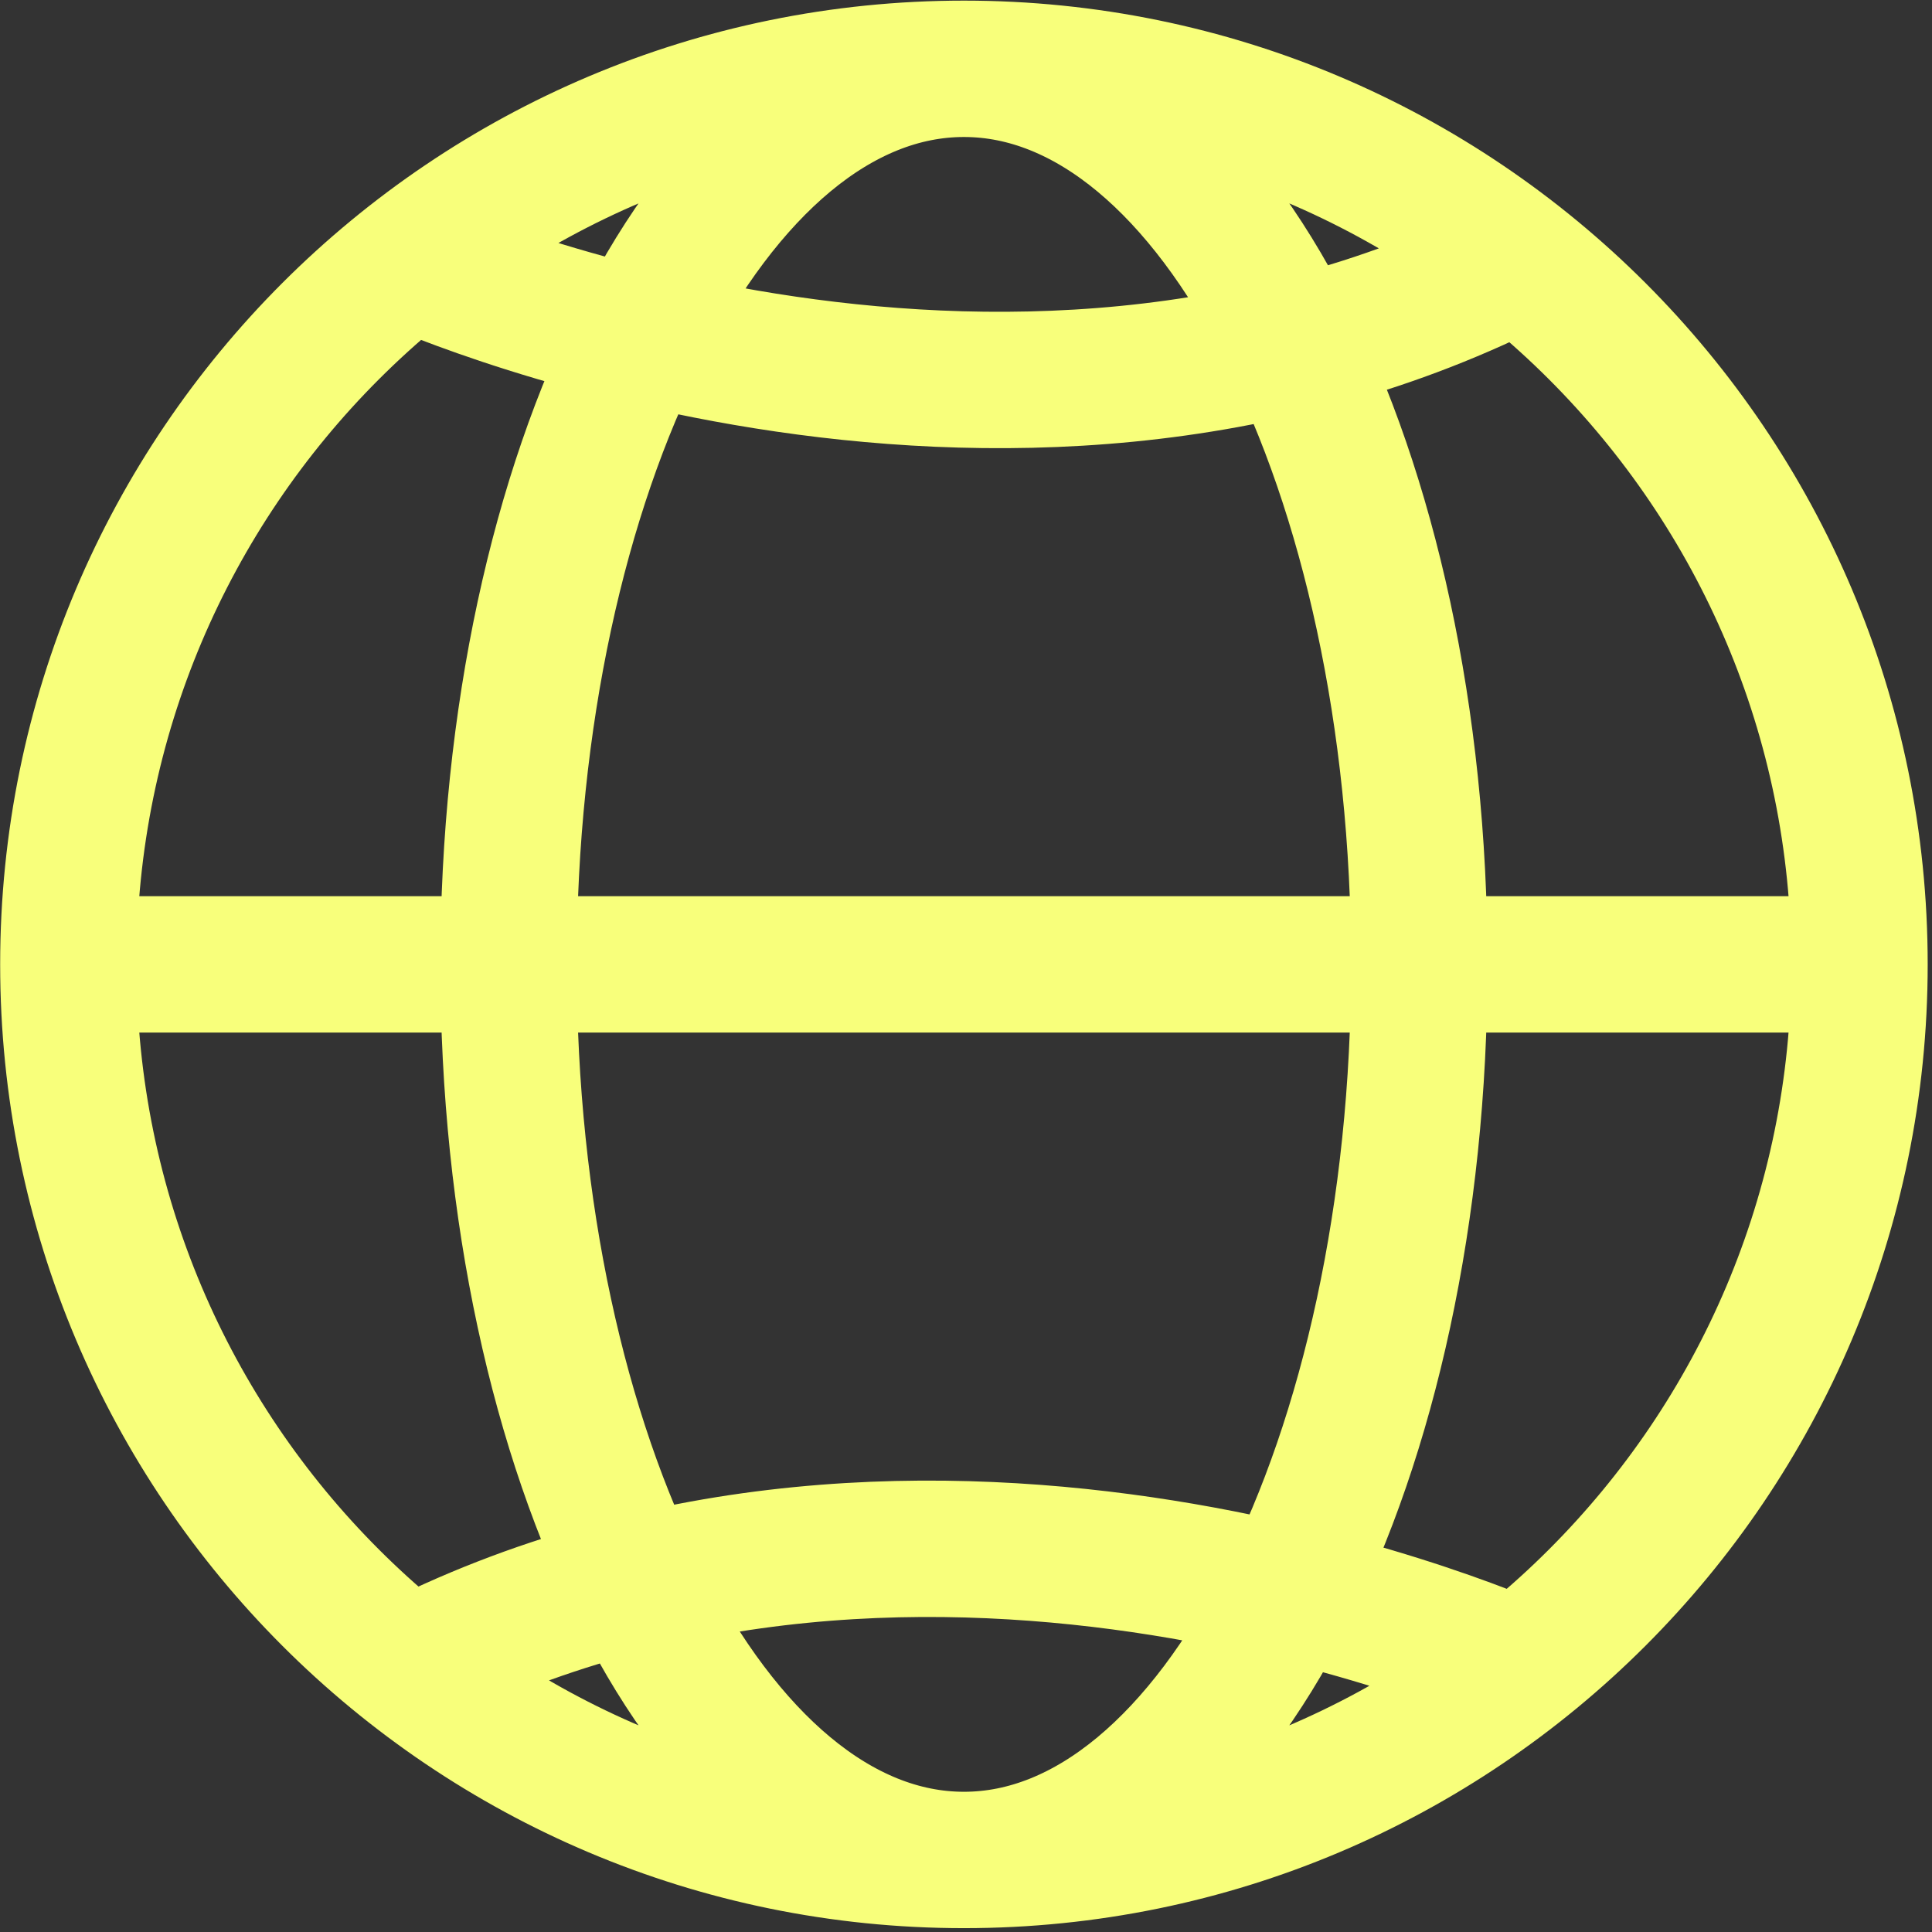
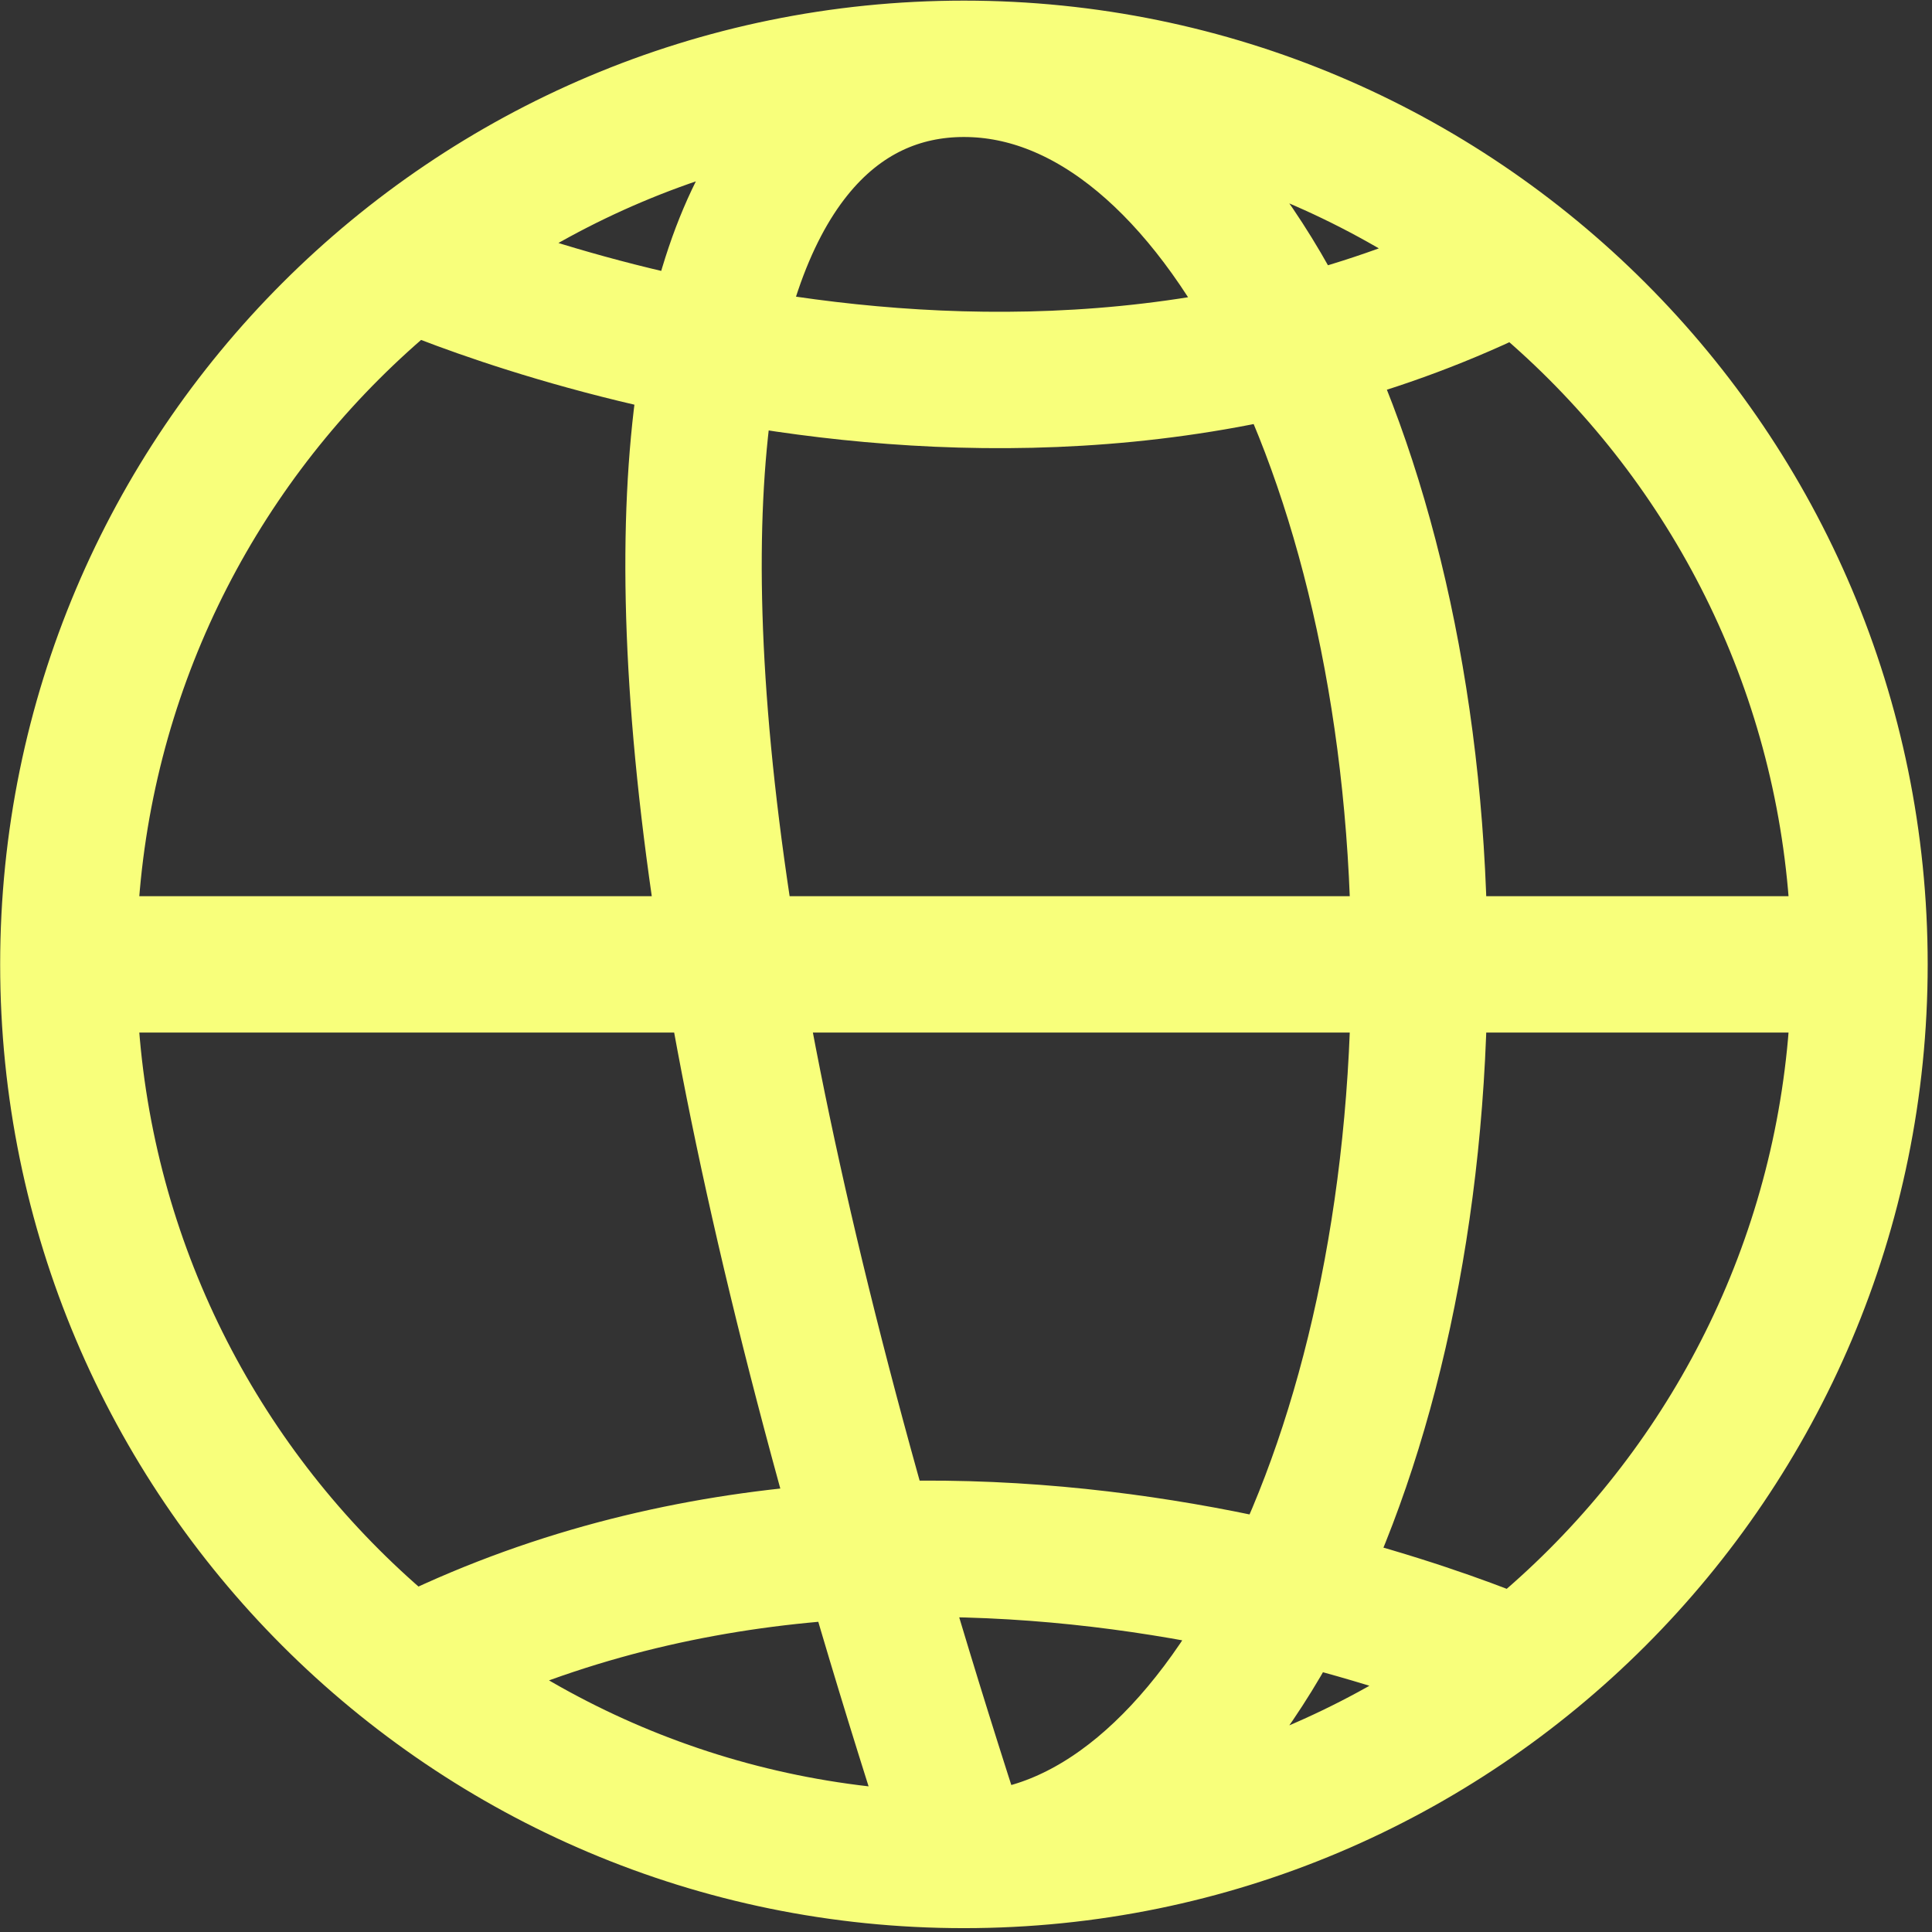
<svg xmlns="http://www.w3.org/2000/svg" width="255" height="255" viewBox="0 0 255 255" fill="none">
  <rect x="0" y="0" width="255" height="255" fill="#333333" stroke="none" />
-   <path d="M127.226 245.492C192.509 245.492 245.431 192.57 245.431 127.287C245.431 62.005 192.509 9.082 127.226 9.082M127.226 245.492C61.944 245.492 9.021 192.57 9.021 127.287M127.226 245.492C160.421 245.492 187.331 192.57 187.331 127.287C187.331 62.005 160.421 9.082 127.226 9.082M127.226 245.492C94.032 245.492 67.122 192.57 67.122 127.287C67.122 62.005 94.032 9.082 127.226 9.082M9.021 127.287C9.021 62.005 61.944 9.082 127.226 9.082M9.021 127.287H247.435M53.098 34.126C53.098 34.126 131.567 70.188 201.355 34.126M201.355 220.449C201.355 220.449 122.886 184.386 53.098 220.449" stroke="#F8FF7B" stroke-width="18" />
+   <path d="M127.226 245.492C192.509 245.492 245.431 192.57 245.431 127.287C245.431 62.005 192.509 9.082 127.226 9.082M127.226 245.492C61.944 245.492 9.021 192.57 9.021 127.287M127.226 245.492C160.421 245.492 187.331 192.57 187.331 127.287C187.331 62.005 160.421 9.082 127.226 9.082M127.226 245.492C67.122 62.005 94.032 9.082 127.226 9.082M9.021 127.287C9.021 62.005 61.944 9.082 127.226 9.082M9.021 127.287H247.435M53.098 34.126C53.098 34.126 131.567 70.188 201.355 34.126M201.355 220.449C201.355 220.449 122.886 184.386 53.098 220.449" stroke="#F8FF7B" stroke-width="18" />
</svg>